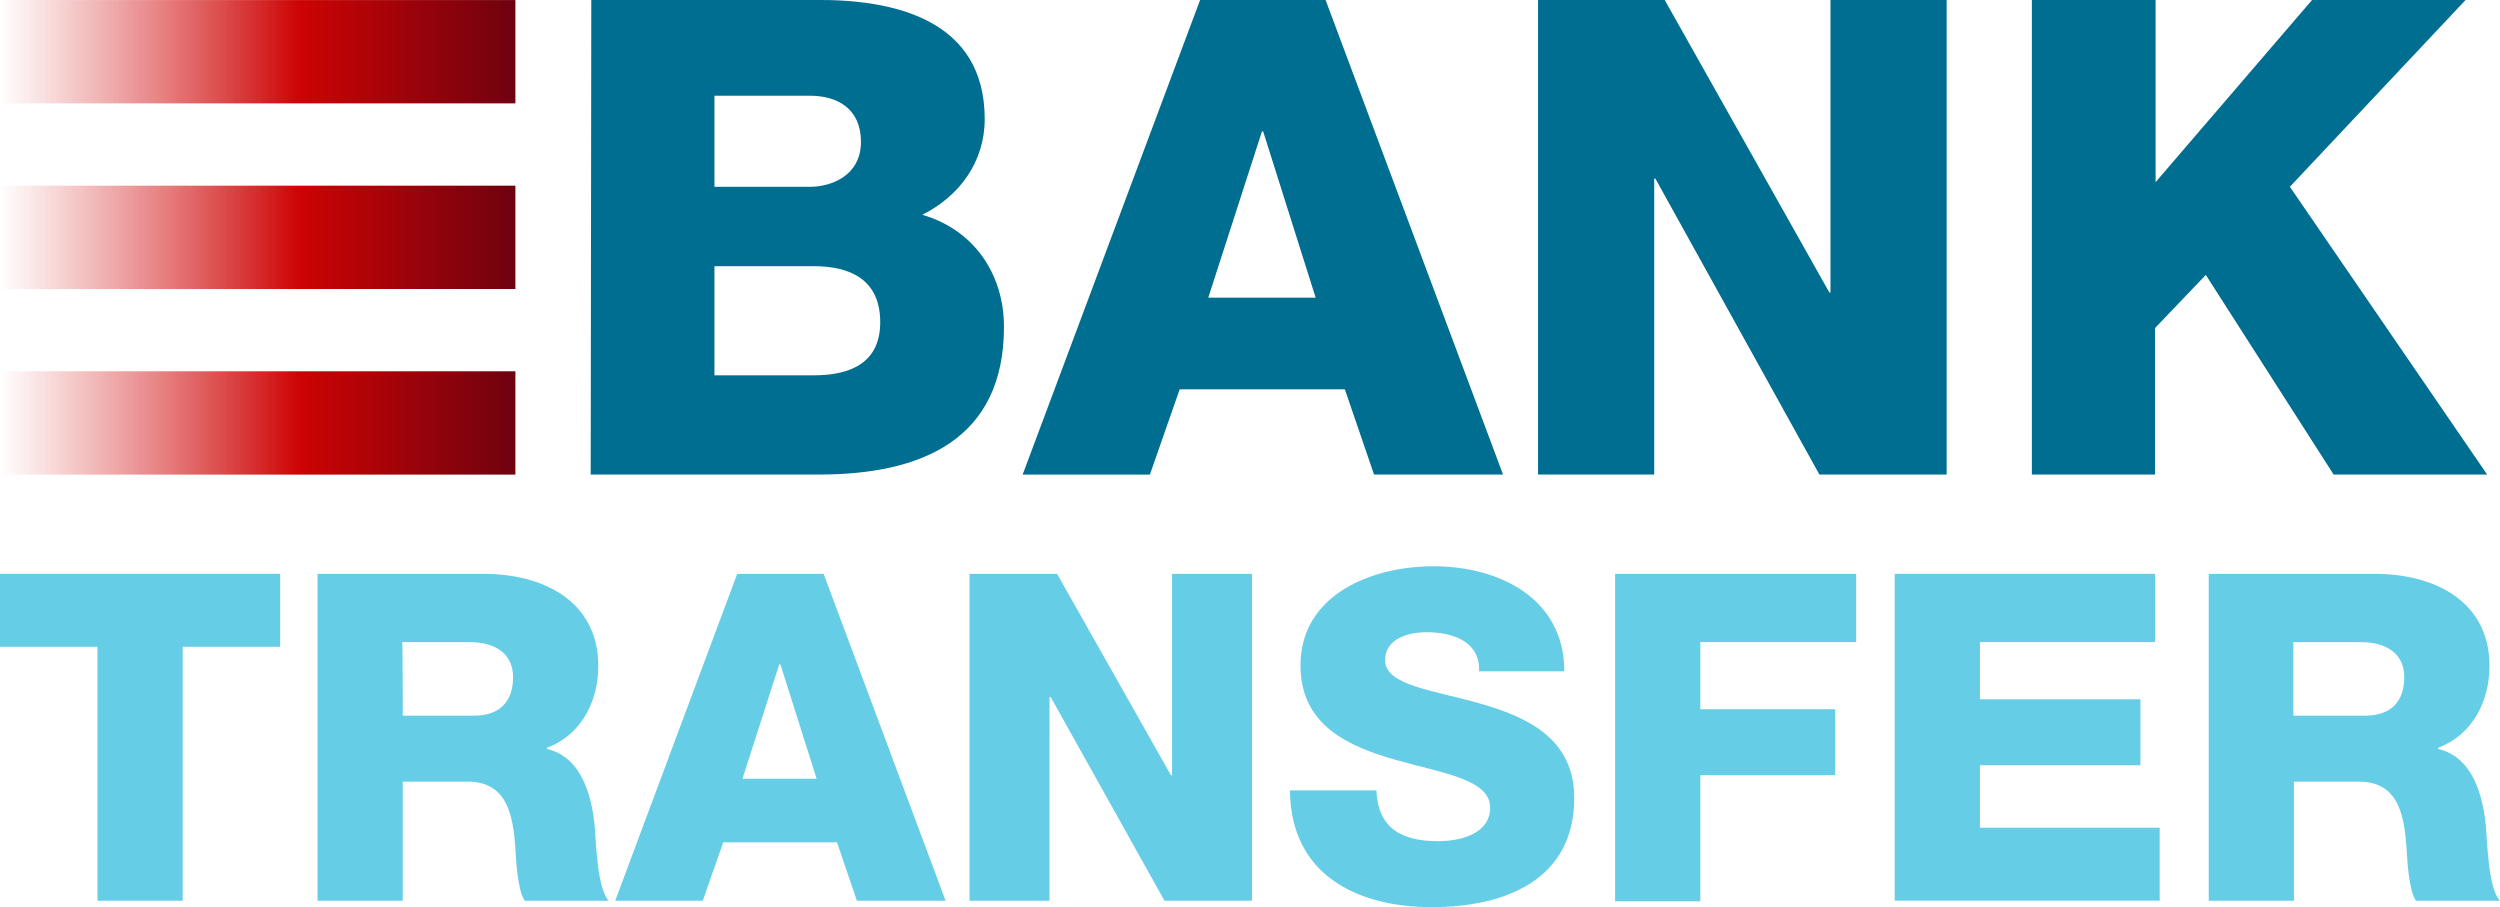
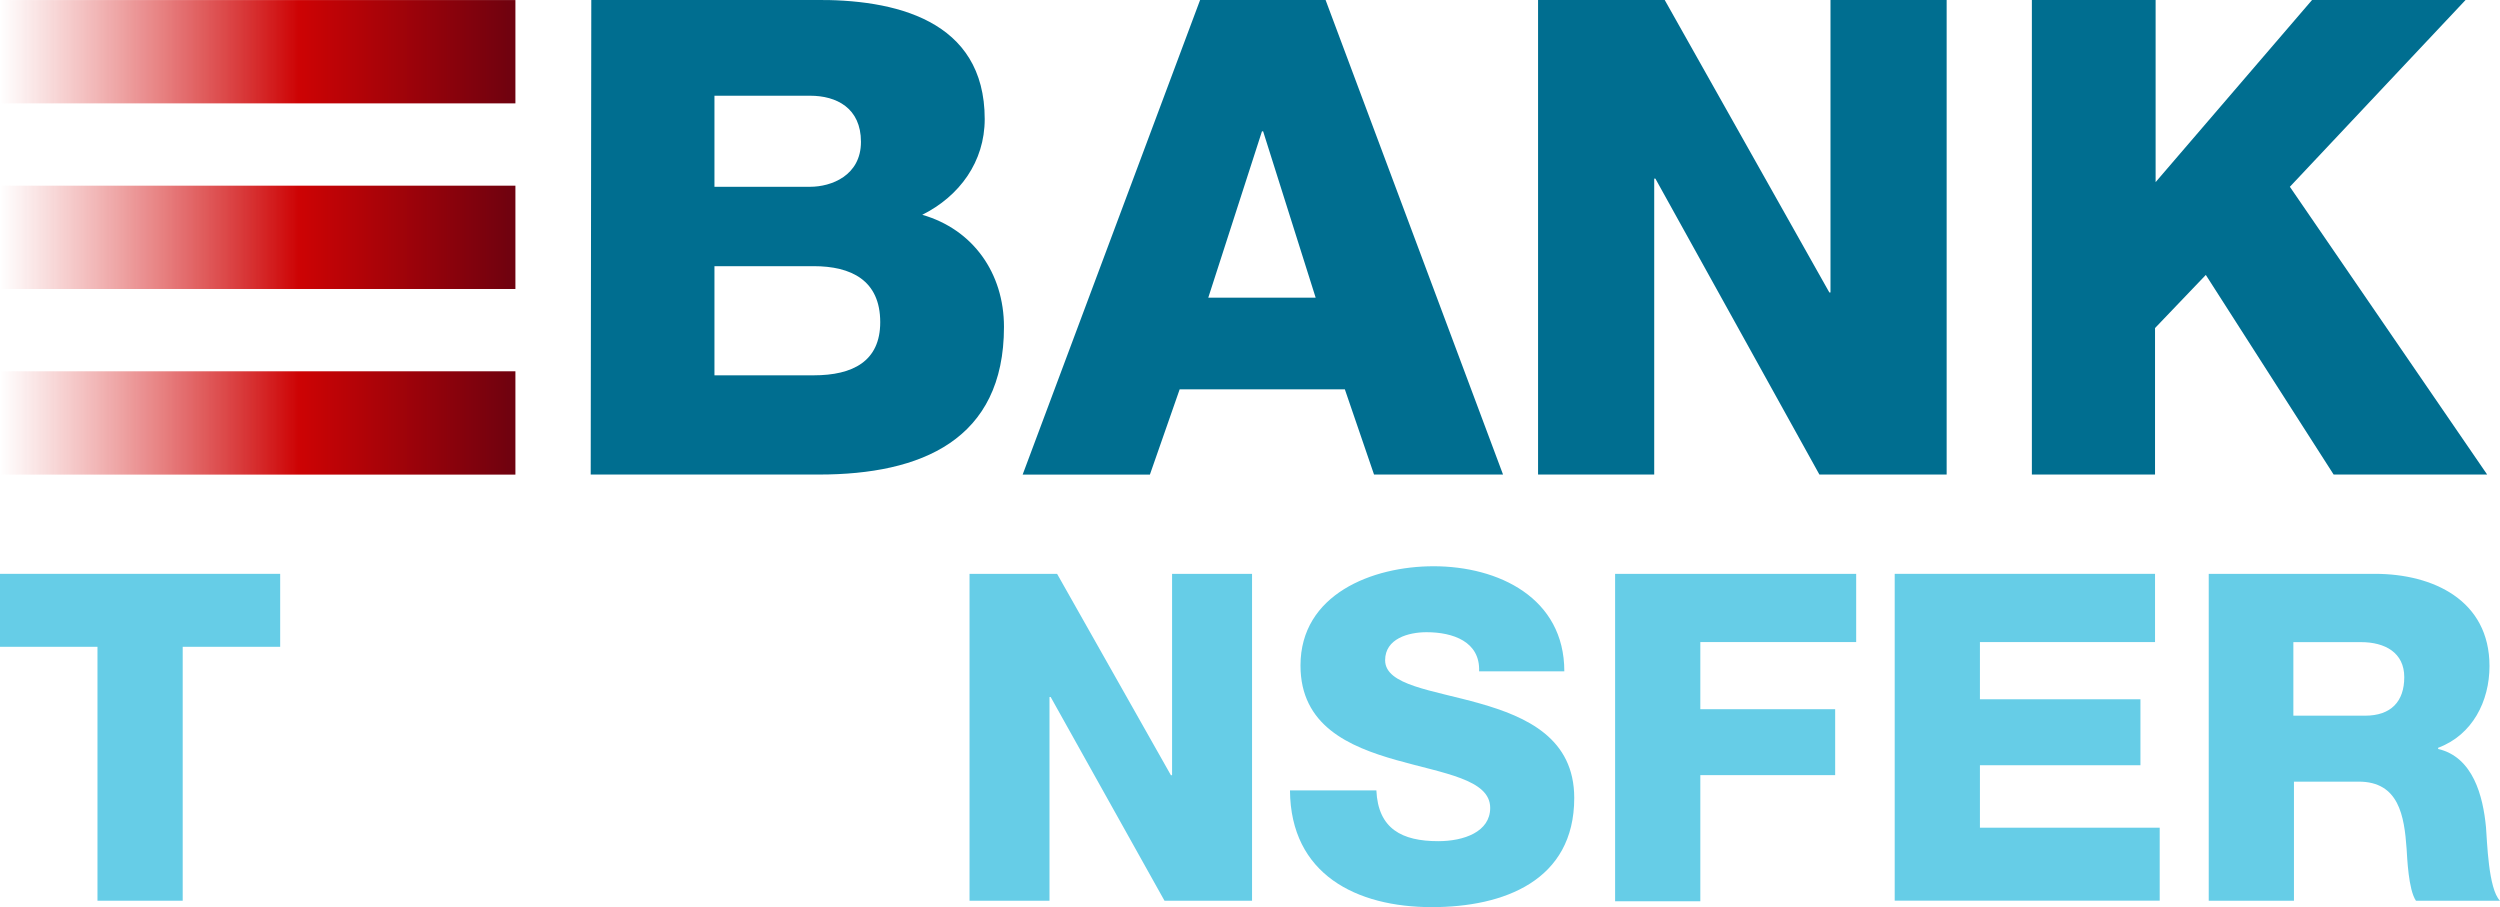
<svg xmlns="http://www.w3.org/2000/svg" xmlns:xlink="http://www.w3.org/1999/xlink" viewBox="0 0 428.3 155.41">
  <defs>
    <linearGradient id="b0fce6ea-994d-41a3-b964-86160ec4453c" y1="144.25" x2="88.3" y2="144.25" gradientTransform="matrix(1, 0, 0, -1, 0, 153.11)" gradientUnits="userSpaceOnUse">
      <stop offset="0" stop-color="#d92b2b" stop-opacity="0" />
      <stop offset="0.58" stop-color="#cd0304" />
      <stop offset="1" stop-color="#6e020f" />
    </linearGradient>
    <linearGradient id="a73bbeb3-6b09-462d-a8f8-ae883cf56374" y1="80.65" x2="88.3" y2="80.65" xlink:href="#b0fce6ea-994d-41a3-b964-86160ec4453c" />
    <linearGradient id="b2d5b641-e150-4399-9c27-3b3eb9a04827" y1="112.45" x2="88.3" y2="112.45" xlink:href="#b0fce6ea-994d-41a3-b964-86160ec4453c" />
  </defs>
  <title>bank transfer</title>
  <g id="a5e2f95c-7bac-41a1-a821-c409efae16c0" data-name="Layer 2">
    <g id="b14208e1-cb3f-4e75-8f87-999949f93298" data-name="Capa 1">
      <path d="M101.3,0h38c14-.2,29.4,3.4,29.4,20.4,0,7.3-4.3,13.2-10.7,16.4,8.7,2.5,14,10,14,19.2,0,19.4-14.2,25.3-31.7,25.3H101.2L101.3,0Zm21.1,32h16.4c3.6,0,8.7-1.9,8.7-7.7s-4.2-7.9-8.7-7.9H122.4V32Zm0,32.3h17c6.7,0,11.4-2.4,11.4-9.1,0-7.2-5-9.6-11.4-9.6h-17Z" fill="#006e90" />
      <path d="M205.6,0h21.5l30.4,81.3H235.4l-5-14.6H202.1L197,81.31H175.2ZM207,51h18.4l-9-28.5h-.2Z" fill="#006e90" />
      <path d="M263.4,0h21.8l28.2,50.1h.2V0h19.9v81.3H311.7l-28.1-50.7h-.2v50.7H263.5V0Z" fill="#006e90" />
      <path d="M348.1,0h21.2v31.2L396.1,0h26.3L392.3,32l33.8,49.3H399.8l-21.9-34.2-8.7,9.1v25.1H348.1V0Z" fill="#006e90" />
      <path d="M48,110.81H31.3v43.5H16.7v-43.5H0V98.31H48Z" fill="#66cde7" />
-       <path d="M54.4,98.31H82.9c9.9,0,19.6,4.5,19.6,15.8,0,6-2.9,11.8-8.8,14v.2c6,1.4,7.7,8.1,8.2,13.4.2,2.4.4,10.6,2.4,12.6H89.9c-1.3-1.9-1.5-7.4-1.6-8.9-.4-5.6-1.3-11.5-8.2-11.5H69v20.4H54.4ZM69,122.61H81.2c4.4,0,6.7-2.4,6.7-6.6s-3.3-6-7.4-6H68.9C69,110,69,122.61,69,122.61Z" fill="#66cde7" />
-       <path d="M126.3,98.31h14.8l20.9,56H146.8l-3.4-10H123.9l-3.5,10h-15Zm.9,35.1h12.7l-6.2-19.6h-.2Z" fill="#66cde7" />
      <path d="M166.1,98.31h15l19.5,34.5h.2V98.31h13.7v56h-15L180,119.41h-.2v34.9H166.1v-56Z" fill="#66cde7" />
      <path d="M235.8,135.41c.3,6.6,4.4,8.7,10.6,8.7,4.4,0,8.9-1.6,8.9-5.7,0-4.9-8-5.9-16.1-8.2s-16.4-5.9-16.4-16.2c0-12.2,12.3-17,22.8-17,11.1,0,22.4,5.4,22.4,18H253.4c.2-5.1-4.5-6.7-9-6.7-3.1,0-7.1,1.1-7.1,4.8,0,4.3,8.1,5.1,16.2,7.4s16.2,6,16.2,16.2c0,14.2-12.1,18.7-24.4,18.7-12.9,0-24.2-5.6-24.3-20Z" fill="#66cde7" />
      <path d="M276.7,98.31H318V110H291.3v11.5h23.1v11.3H291.3v21.6H276.7V98.31Z" fill="#66cde7" />
      <path d="M324.6,98.31h44.6V110h-30v9.8h27.5v11.3H339.2v10.7H370v12.5H324.6v-56Z" fill="#66cde7" />
      <path d="M378.4,98.31h28.5c9.9,0,19.6,4.5,19.6,15.8,0,6-2.9,11.8-8.8,14v.2c6,1.4,7.7,8.1,8.2,13.4.2,2.4.4,10.6,2.4,12.6H413.9c-1.3-1.9-1.5-7.4-1.6-8.9-.4-5.6-1.3-11.5-8.2-11.5H393v20.4H378.4v-56Zm14.6,24.3h12.2c4.4,0,6.7-2.4,6.7-6.6s-3.3-6-7.4-6H392.9v12.6Z" fill="#66cde7" />
      <rect y="0.01" width="88.3" height="17.7" fill="url(#b0fce6ea-994d-41a3-b964-86160ec4453c)" />
      <rect y="63.61" width="88.3" height="17.7" fill="url(#a73bbeb3-6b09-462d-a8f8-ae883cf56374)" />
      <rect y="31.81" width="88.3" height="17.7" fill="url(#b2d5b641-e150-4399-9c27-3b3eb9a04827)" />
    </g>
  </g>
</svg>